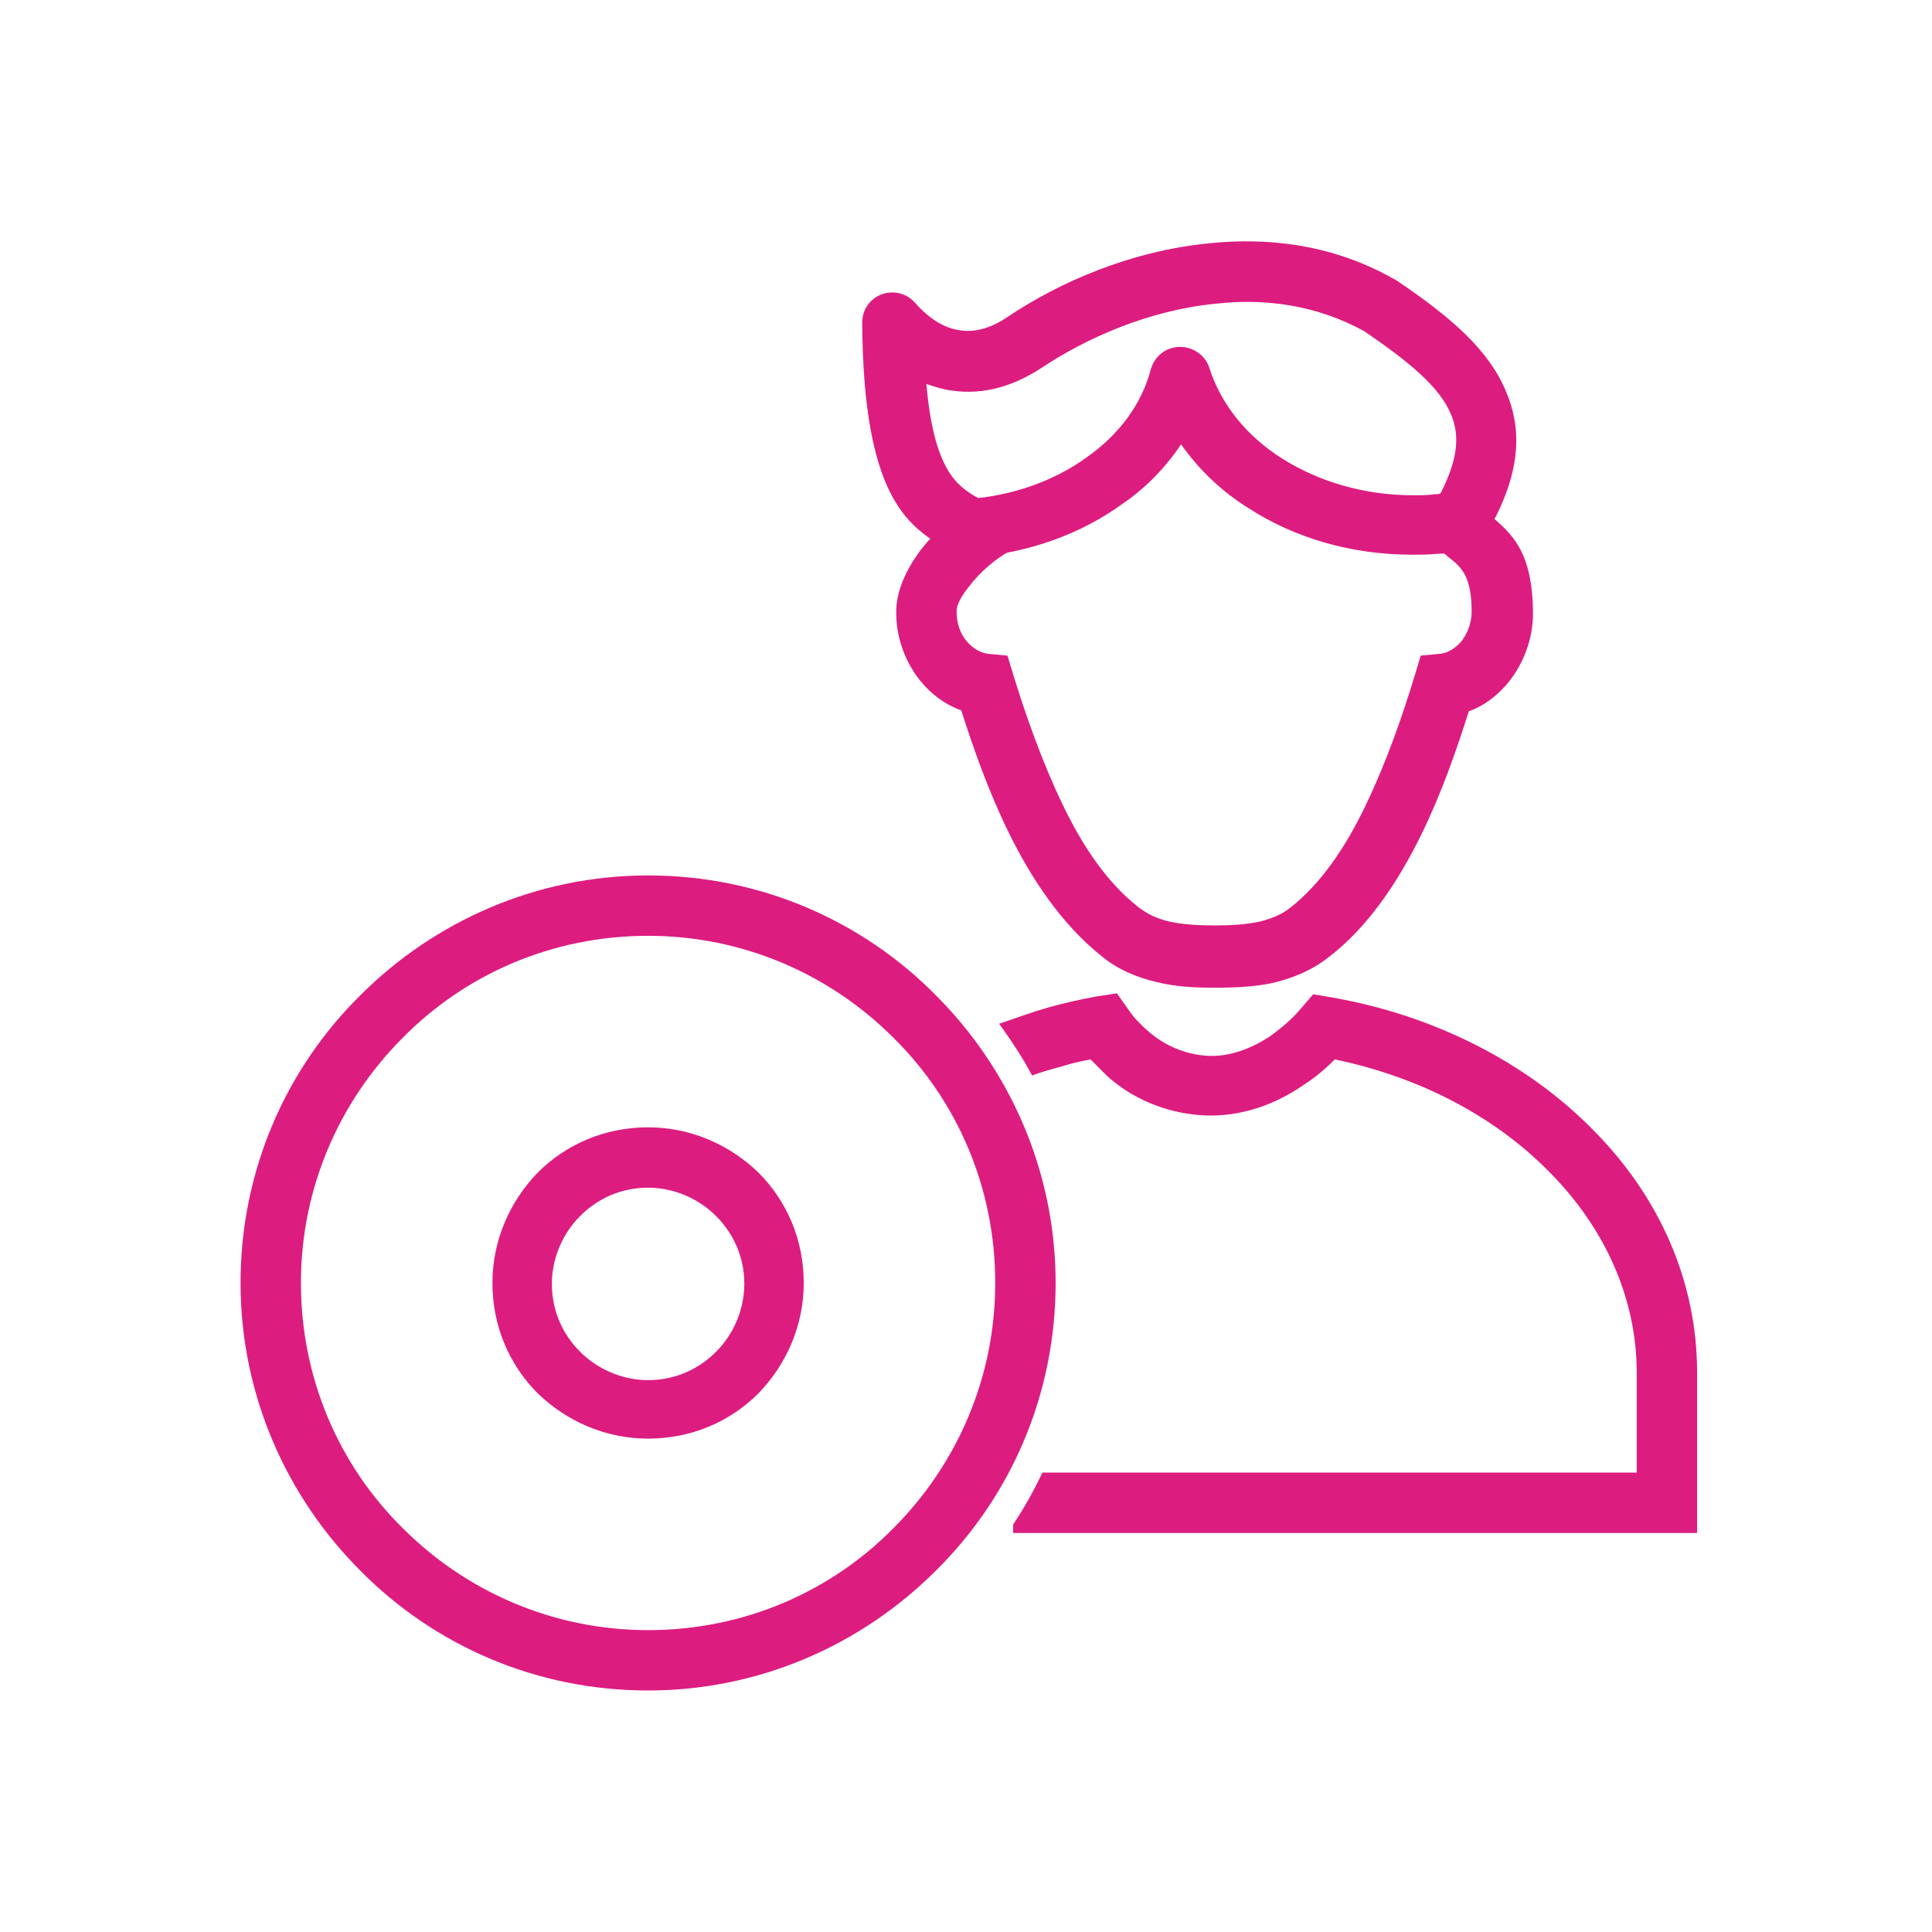
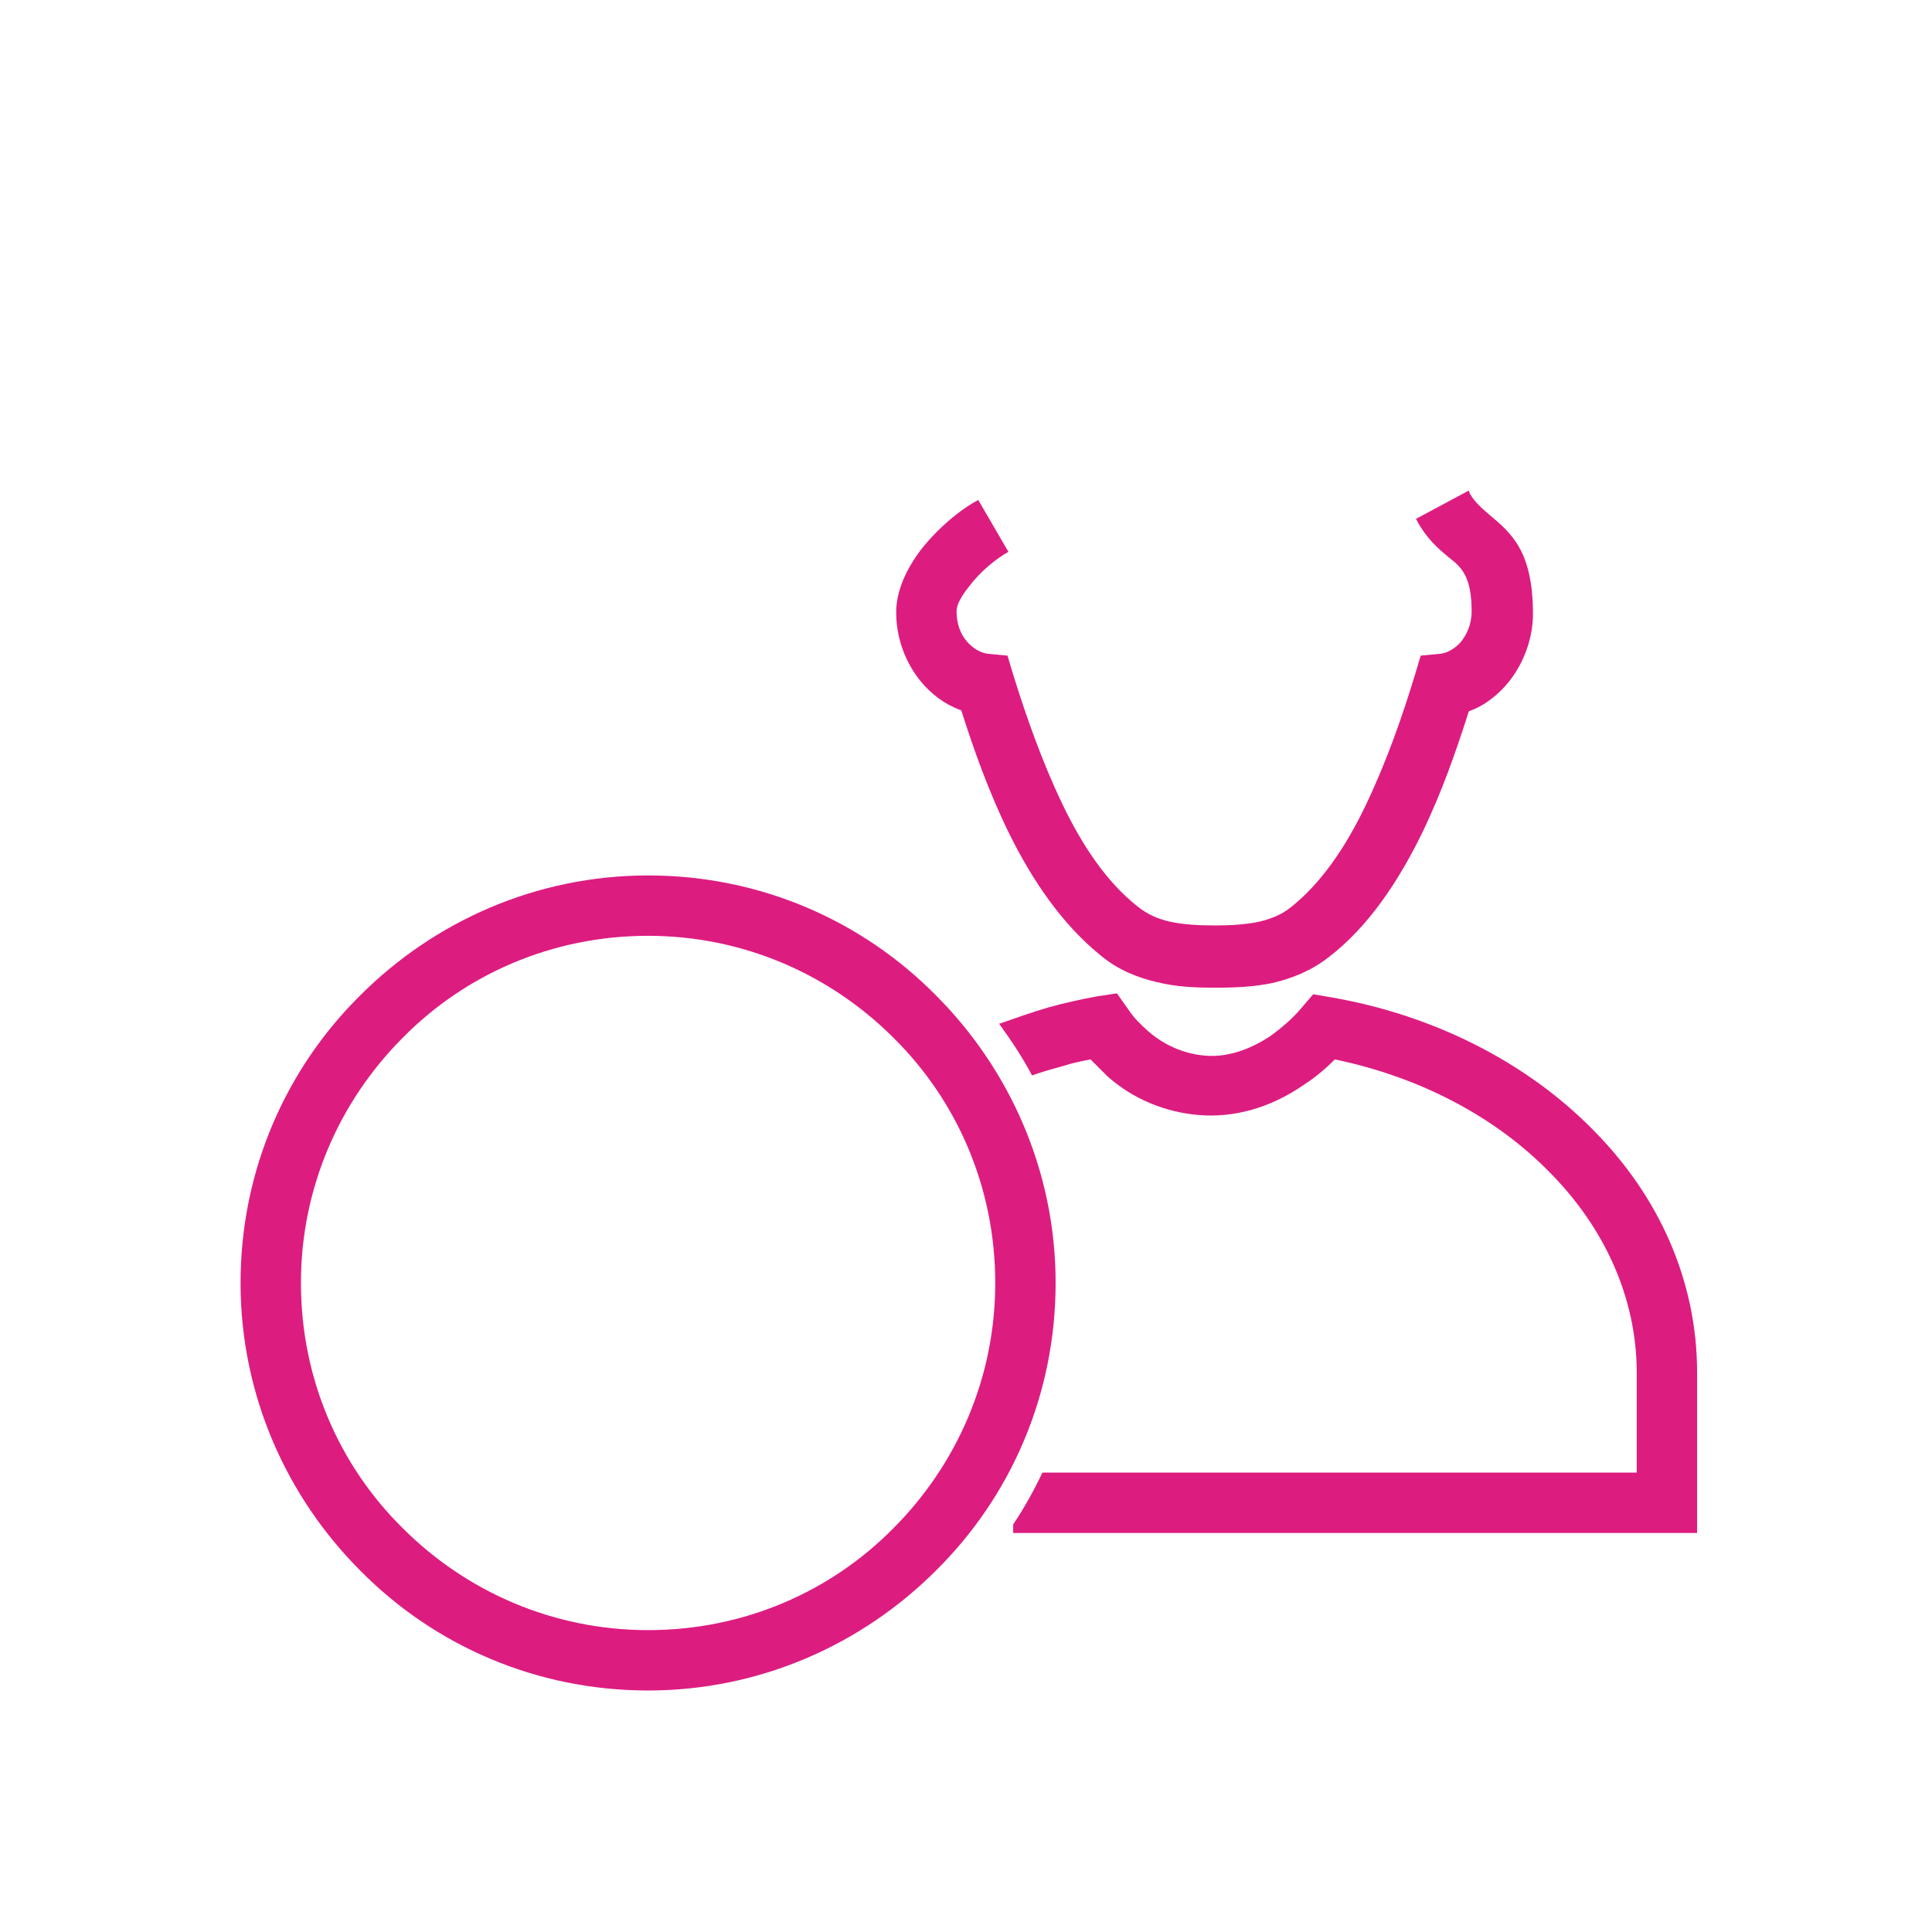
<svg xmlns="http://www.w3.org/2000/svg" fill="#dd1c80" viewBox="0 0 2048 2048" style="enable-background:new 0 0 2048 2048;" xml:space="preserve">
  <g>
    <path d="M1558,523c5,9,12,15,20,22c24,20,47,39,47,106c0,26-10,52-25,71c-11,14-26,26-43,32c-13,41-29,87-50,130   c-25,51-57,99-99,131c-18,14-38,22-59,27c-19,4-39,5-61,5s-42-1-62-6c-21-5-41-13-59-28c-41-33-73-80-98-131c-21-43-37-88-50-129   c-17-6-32-17-44-32c-15-19-25-44-25-72c0-23,11-46,26-66c18-23,42-43,61-53l32,55c-13,7-30,21-42,37c-8,10-13,19-13,26   c0,13,4,24,11,32c6,7,14,12,22,13l21,2l6,20c13,42,30,91,52,137c21,44,47,83,80,109c10,8,21,13,34,16c14,3,30,4,48,4   c17,0,33-1,47-4c12-3,23-7,33-15c33-26,59-65,80-109c22-46,39-95,52-138l6-20l21-2c8-1,16-6,22-13c7-9,11-20,11-32   c0-37-11-47-24-57c-12-10-24-20-35-41l56-30L1558,523z" />
-     <path d="M1008,585c-2-1-5-3-8-5c-37-23-85-53-86-238c0-18,14-32,32-32c9,0,18,4,24,11l0,0c16,18,32,27,47,29c17,3,35-3,51-14   c55-37,131-70,213-78c65-7,134,2,197,38c1,0,1,1,2,1l0,0c58,39,98,74,116,117c20,46,14,94-22,155c-5,9-13,14-23,15l0,0   c-9,2-18,3-27,3c-9,1-18,1-27,1c-65,0-125-18-173-49c-29-18-53-41-72-68c-16,24-37,46-62,63c-44,32-99,52-160,57c-9,1-17-2-23-7   L1008,585z M1034,526c1,1,2,1,3,2c44-5,85-21,116-44c34-24,58-57,67-93c3-10,11-19,22-22c17-5,35,5,40,21c12,38,39,72,77,96   s86,39,139,39c8,0,15,0,22-1c2,0,5,0,7-1c18-35,21-61,11-84c-12-29-45-56-92-88c-51-28-106-35-158-29c-70,7-136,36-184,68   c-29,19-61,29-95,24c-9-1-18-4-27-7c8,92,33,108,53,120L1034,526z" />
    <path d="M1060,1085c17-6,34-12,51-17c18-5,36-9,53-12l20-3l12,17c6,9,13,16,21,23c17,15,38,24,60,26s46-5,70-21c11-8,23-18,33-30   l12-14l18,3c111,19,209,70,278,140c70,70,111,160,111,258v138v32h-32h-693v-9c12-18,22-36,31-55h630v-106c0-80-35-155-93-213   c-57-58-136-100-227-119c-11,11-22,20-33,27c-36,25-75,35-111,32s-70-17-97-41c-6-6-12-12-18-18c-10,2-20,4-29,7c-11,3-22,6-33,10   c-10-19-22-37-35-55H1060z" />
    <path d="M687,928c119,0,227,48,305,127c78,78,127,186,127,305s-48,227-127,305c-78,78-186,127-305,127s-227-48-305-127   c-78-78-127-186-127-305s48-227,127-305C460,977,568,928,687,928z M947,1100c-67-67-159-108-260-108c-102,0-194,41-260,108   c-67,67-108,159-108,260c0,102,41,194,108,260c67,67,159,108,260,108c102,0,194-41,260-108c67-67,108-159,108-260   C1055,1258,1014,1166,947,1100z" />
-     <path d="M687,1195c46,0,87,19,117,48c30,30,48,71,48,117s-19,87-48,117c-30,30-71,48-117,48s-87-19-117-48c-30-30-48-71-48-117   s19-87,48-117C600,1213,641,1195,687,1195z M759,1289c-18-18-44-30-72-30s-53,11-72,30c-18,18-30,44-30,72s11,53,30,72   c18,18,44,30,72,30s53-11,72-30c18-18,30-44,30-72S778,1308,759,1289z" />
  </g>
</svg>